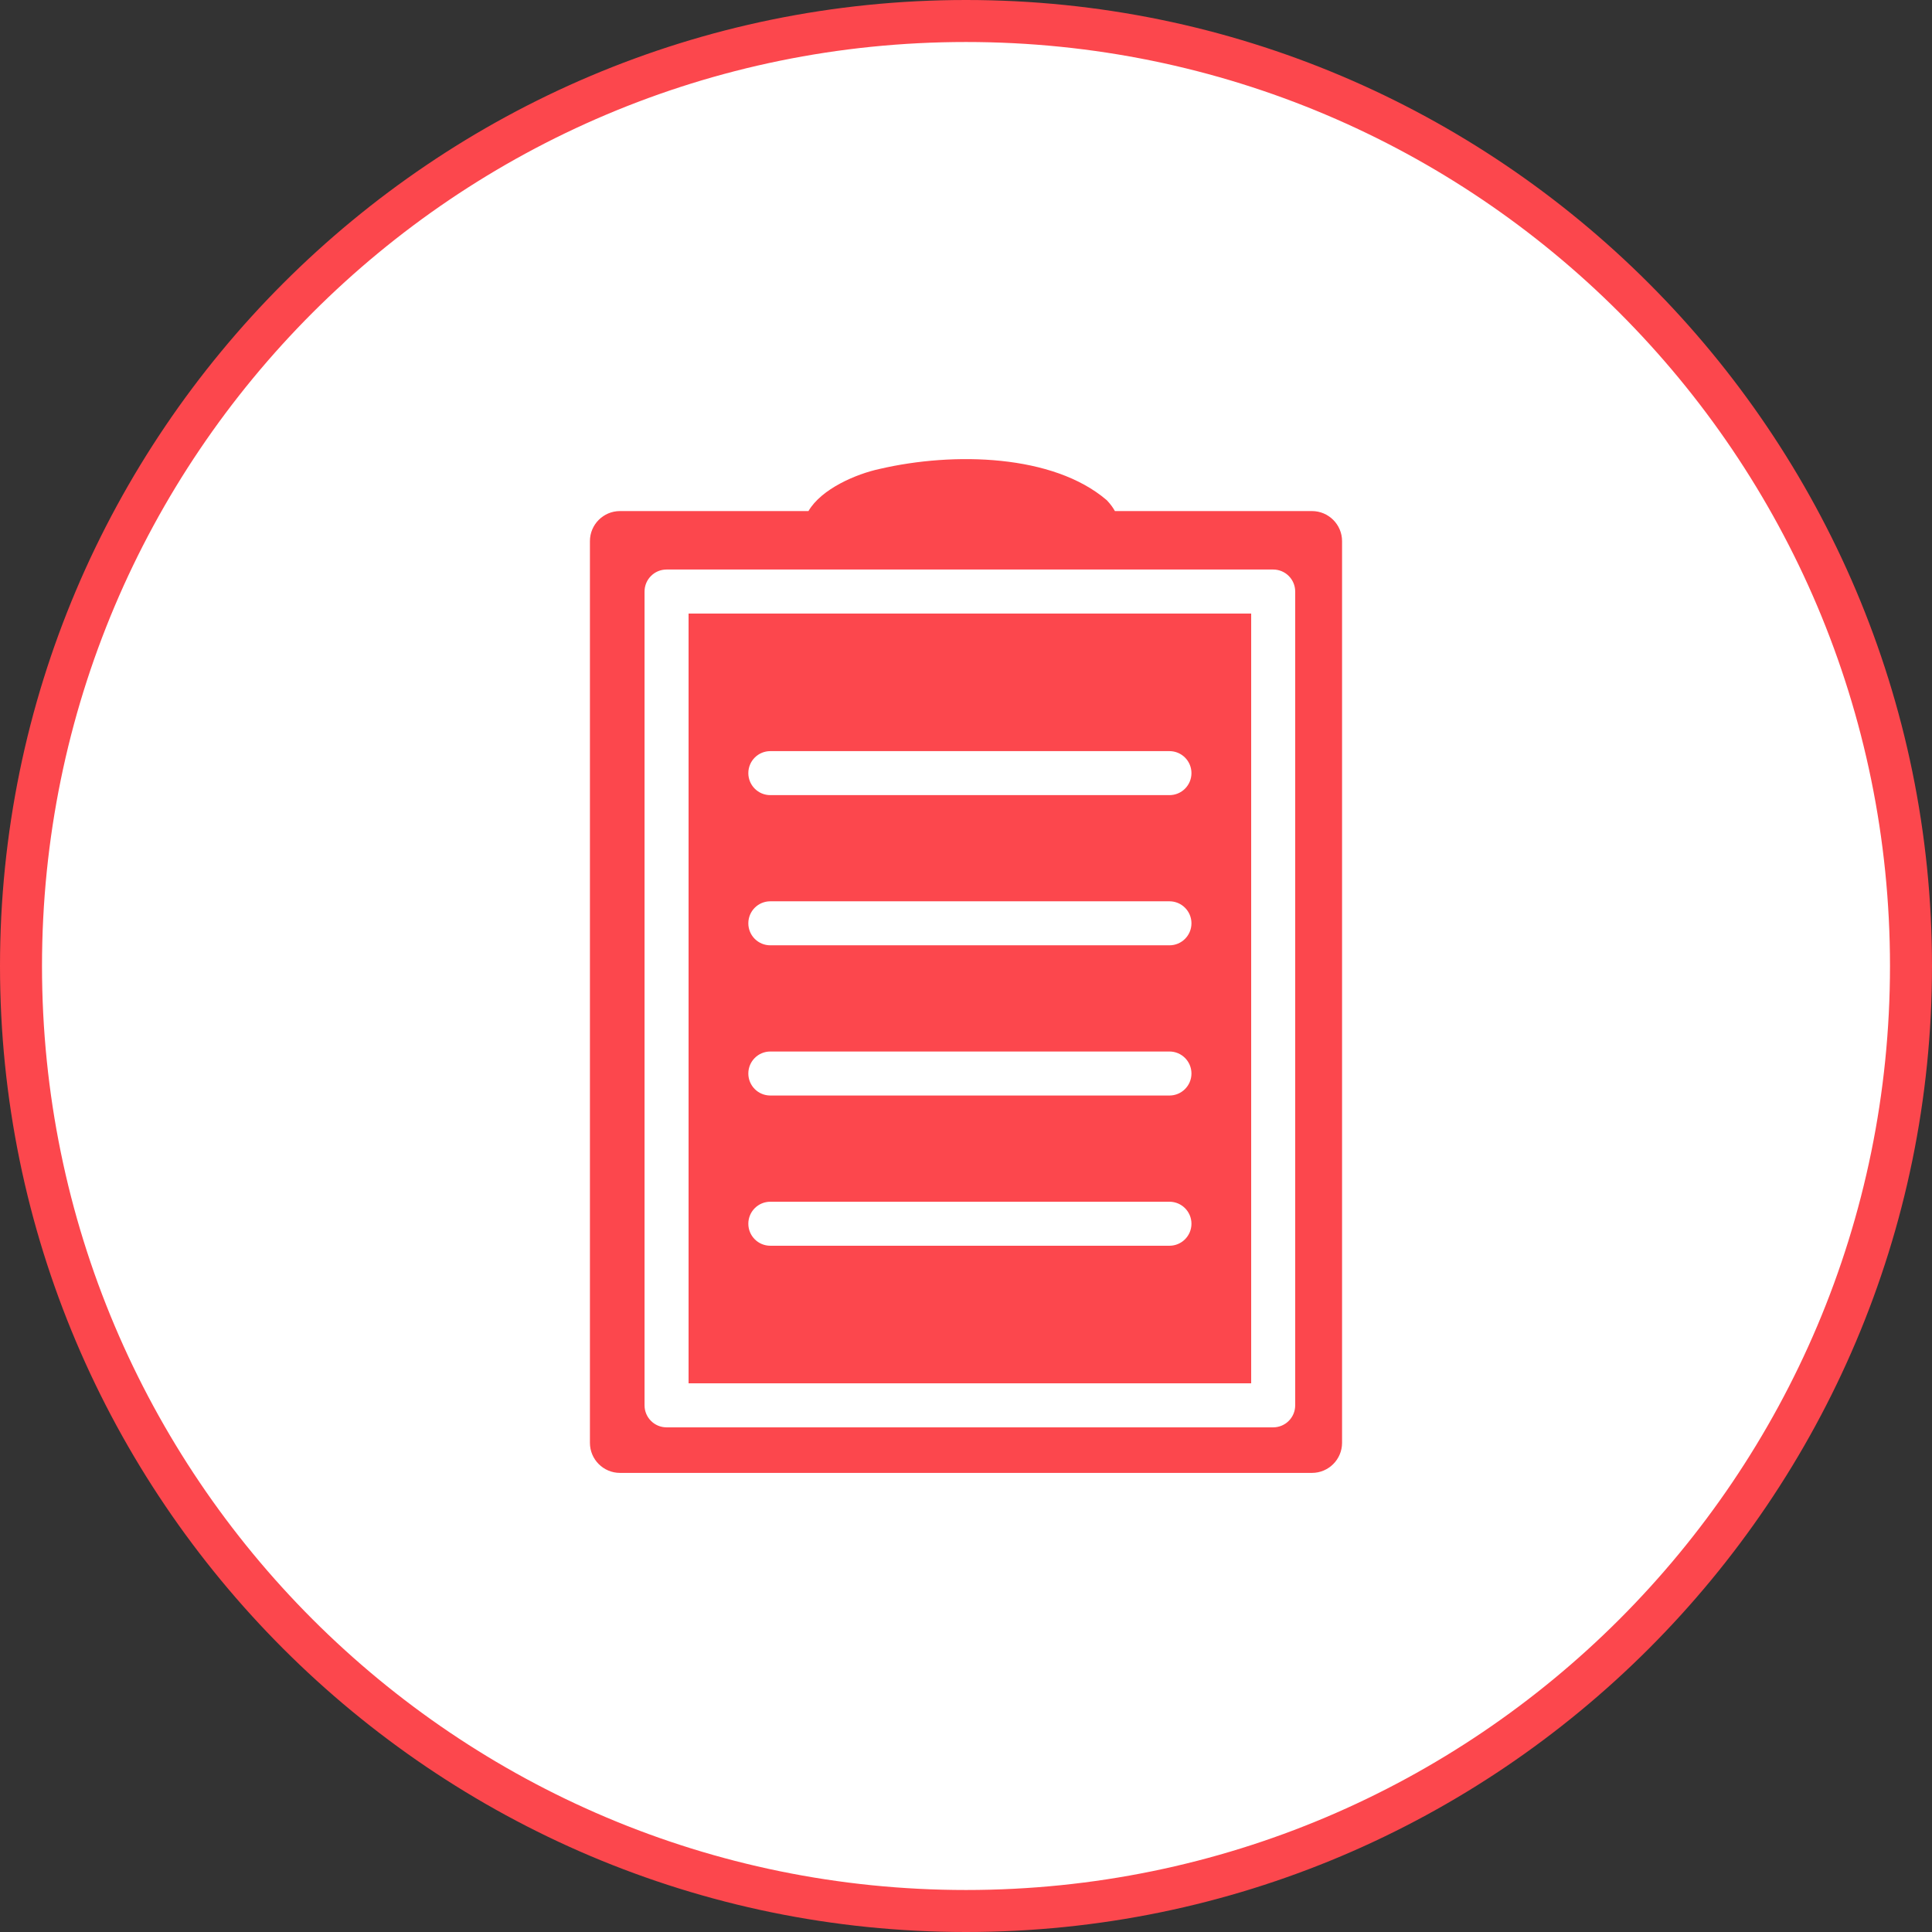
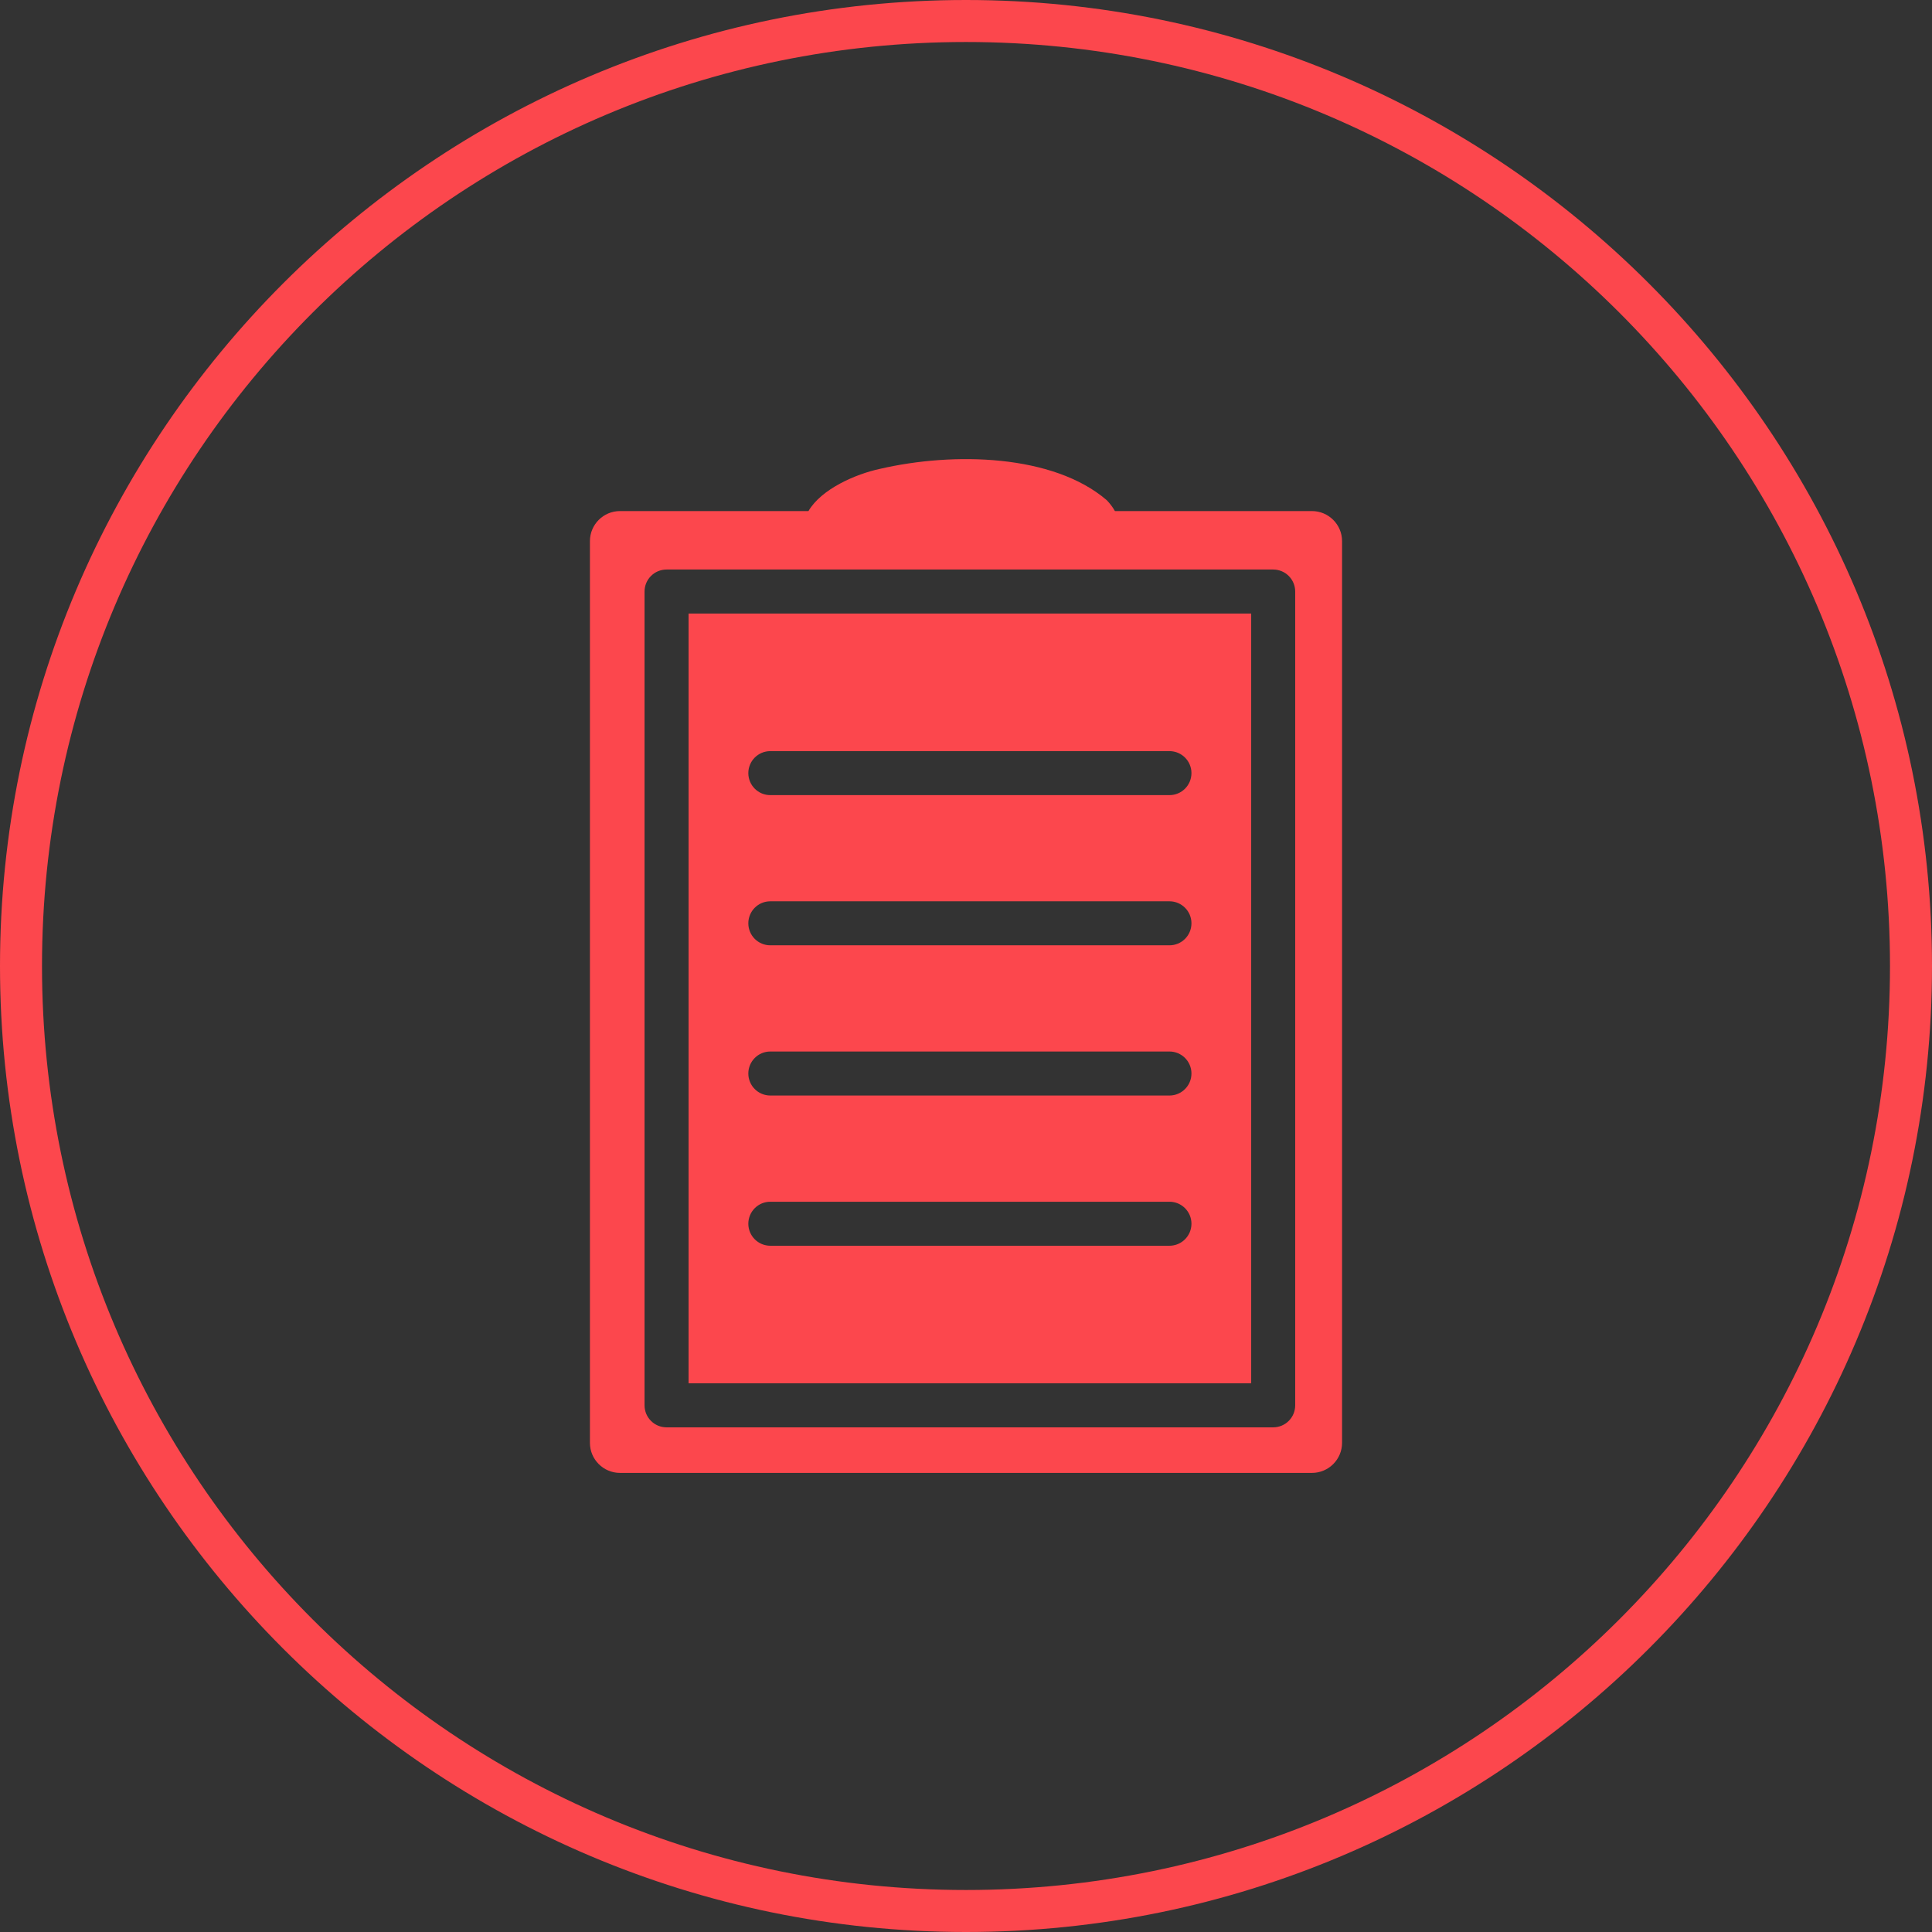
<svg xmlns="http://www.w3.org/2000/svg" id="Ebene_2" data-name="Ebene 2" viewBox="0 0 200 200">
  <rect x="0" y="0" width="200" height="200" fill="#333333" stroke="none" />
  <defs>
    <style>
      .tagesprotokolle-1 {
        fill: #fc474d;
      }

      .tagesprotokolle-2 {
        fill: #fff;
      }
    </style>
  </defs>
  <g id="Icons">
    <g>
      <g>
-         <path class="tagesprotokolle-2" d="M100,197.827c-53.942,0-97.826-43.885-97.826-97.827S46.058,2.174,100,2.174s97.826,43.885,97.826,97.826-43.885,97.827-97.826,97.827Z" />
        <path class="tagesprotokolle-1" d="M99.999,4.348c52.828,0,95.652,42.825,95.652,95.652s-42.824,95.652-95.652,95.652S4.348,152.828,4.348,100,47.172,4.348,99.999,4.348M99.999,0C44.86,0,0,44.86,0,100s44.86,100,99.999,100,100.001-44.86,100.001-100S155.14,0,99.999,0h0Z" />
      </g>
      <g id="Tagesprotokolle">
        <path class="tagesprotokolle-1" d="M135.814,52.906h-20.398c-.196-.355-.465-.725-.82-1.103-.018-.014-.032-.032-.05-.045-5.518-4.716-15.783-5.007-23.497-3.212-2.401.515-6.014,2.05-7.358,4.36h-19.51c-1.718,0-3.112,1.394-3.112,3.112v93.344c0,1.718,1.394,3.112,3.112,3.112h71.633c1.718,0,3.116-1.394,3.116-3.112V56.018c0-1.718-1.399-3.112-3.116-3.112ZM134.078,145.48c0,1.258-1.021,2.278-2.278,2.278h-62.799c-1.258,0-2.278-1.021-2.278-2.278V61.235c0-1.258,1.021-2.278,2.278-2.278h62.799c1.257,0,2.278,1.021,2.278,2.278v84.245Z" />
        <path class="tagesprotokolle-1" d="M71.28,63.513v79.689h58.242V63.513h-58.242ZM121.061,128.959h-41.316c-1.262,0-2.278-1.021-2.278-2.278s1.016-2.278,2.278-2.278h41.316c1.258,0,2.278,1.021,2.278,2.278s-1.021,2.278-2.278,2.278ZM121.061,113.408h-41.316c-1.262,0-2.278-1.021-2.278-2.278s1.016-2.278,2.278-2.278h41.316c1.258,0,2.278,1.021,2.278,2.278s-1.021,2.278-2.278,2.278ZM121.061,97.858h-41.316c-1.262,0-2.278-1.016-2.278-2.278,0-1.258,1.016-2.278,2.278-2.278h41.316c1.258,0,2.278,1.021,2.278,2.278,0,1.262-1.021,2.278-2.278,2.278ZM121.061,82.312h-41.316c-1.262,0-2.278-1.021-2.278-2.278s1.016-2.278,2.278-2.278h41.316c1.258,0,2.278,1.021,2.278,2.278s-1.021,2.278-2.278,2.278Z" />
      </g>
    </g>
  </g>
</svg>